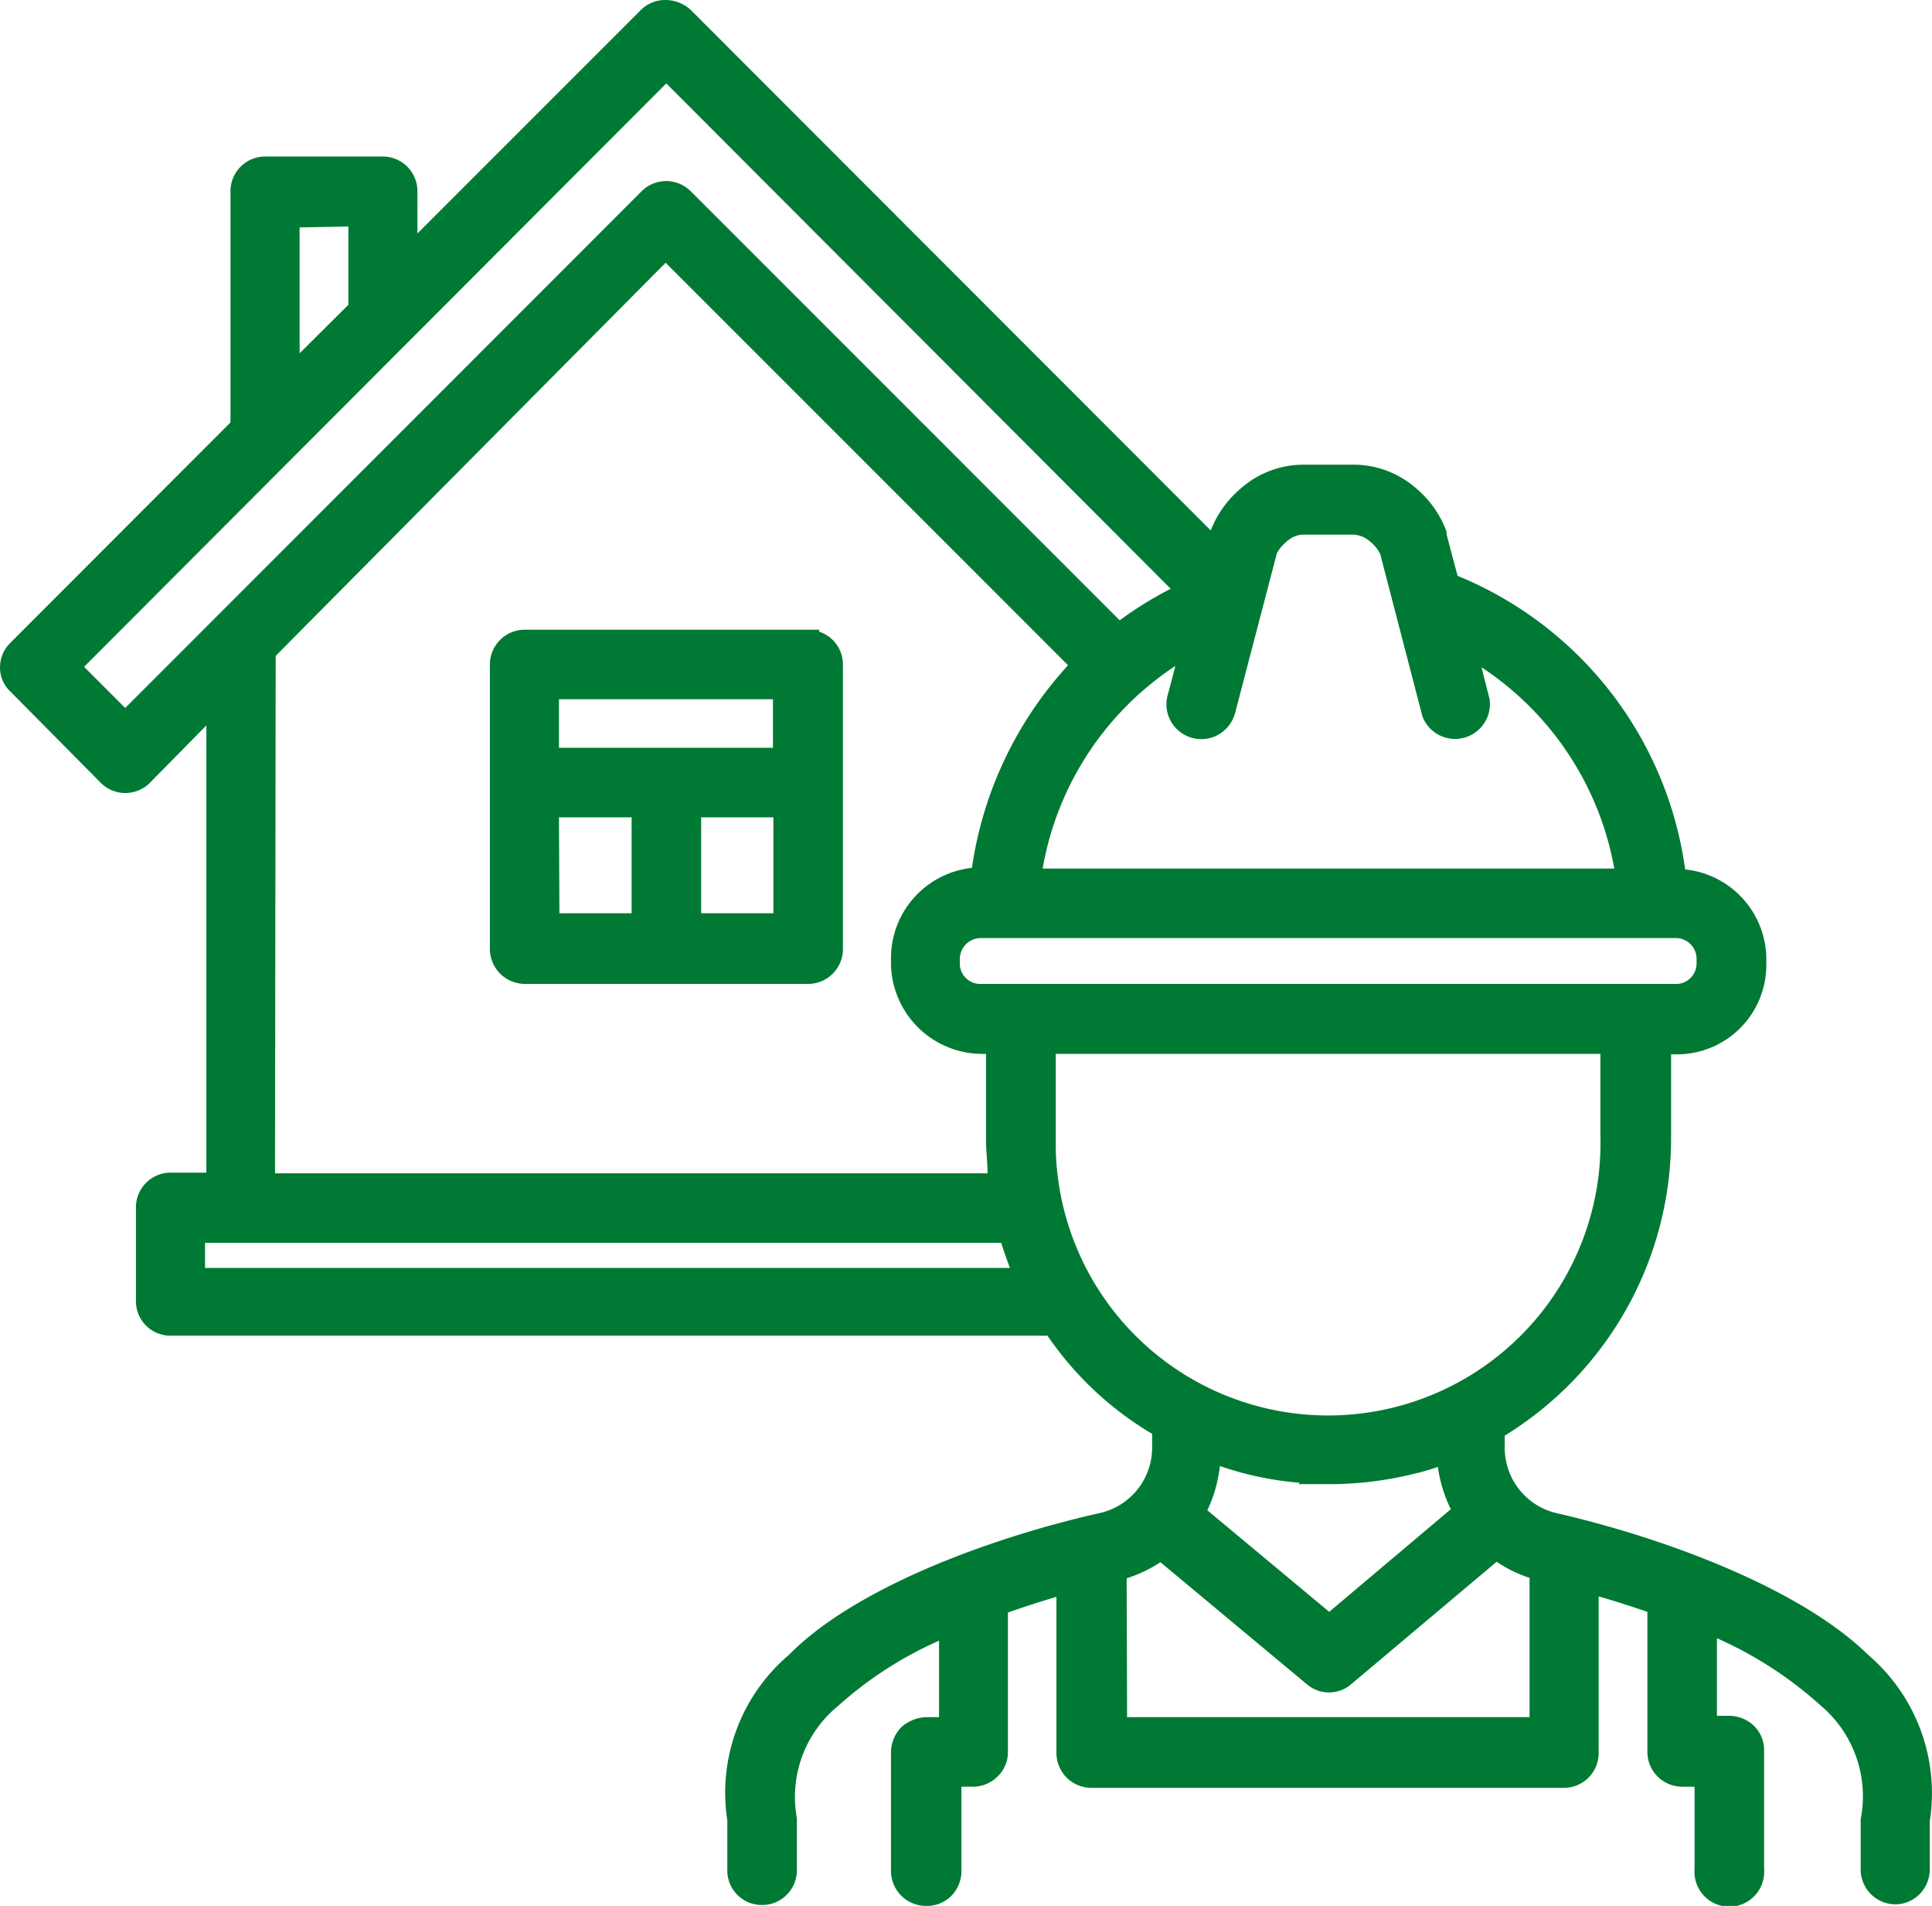
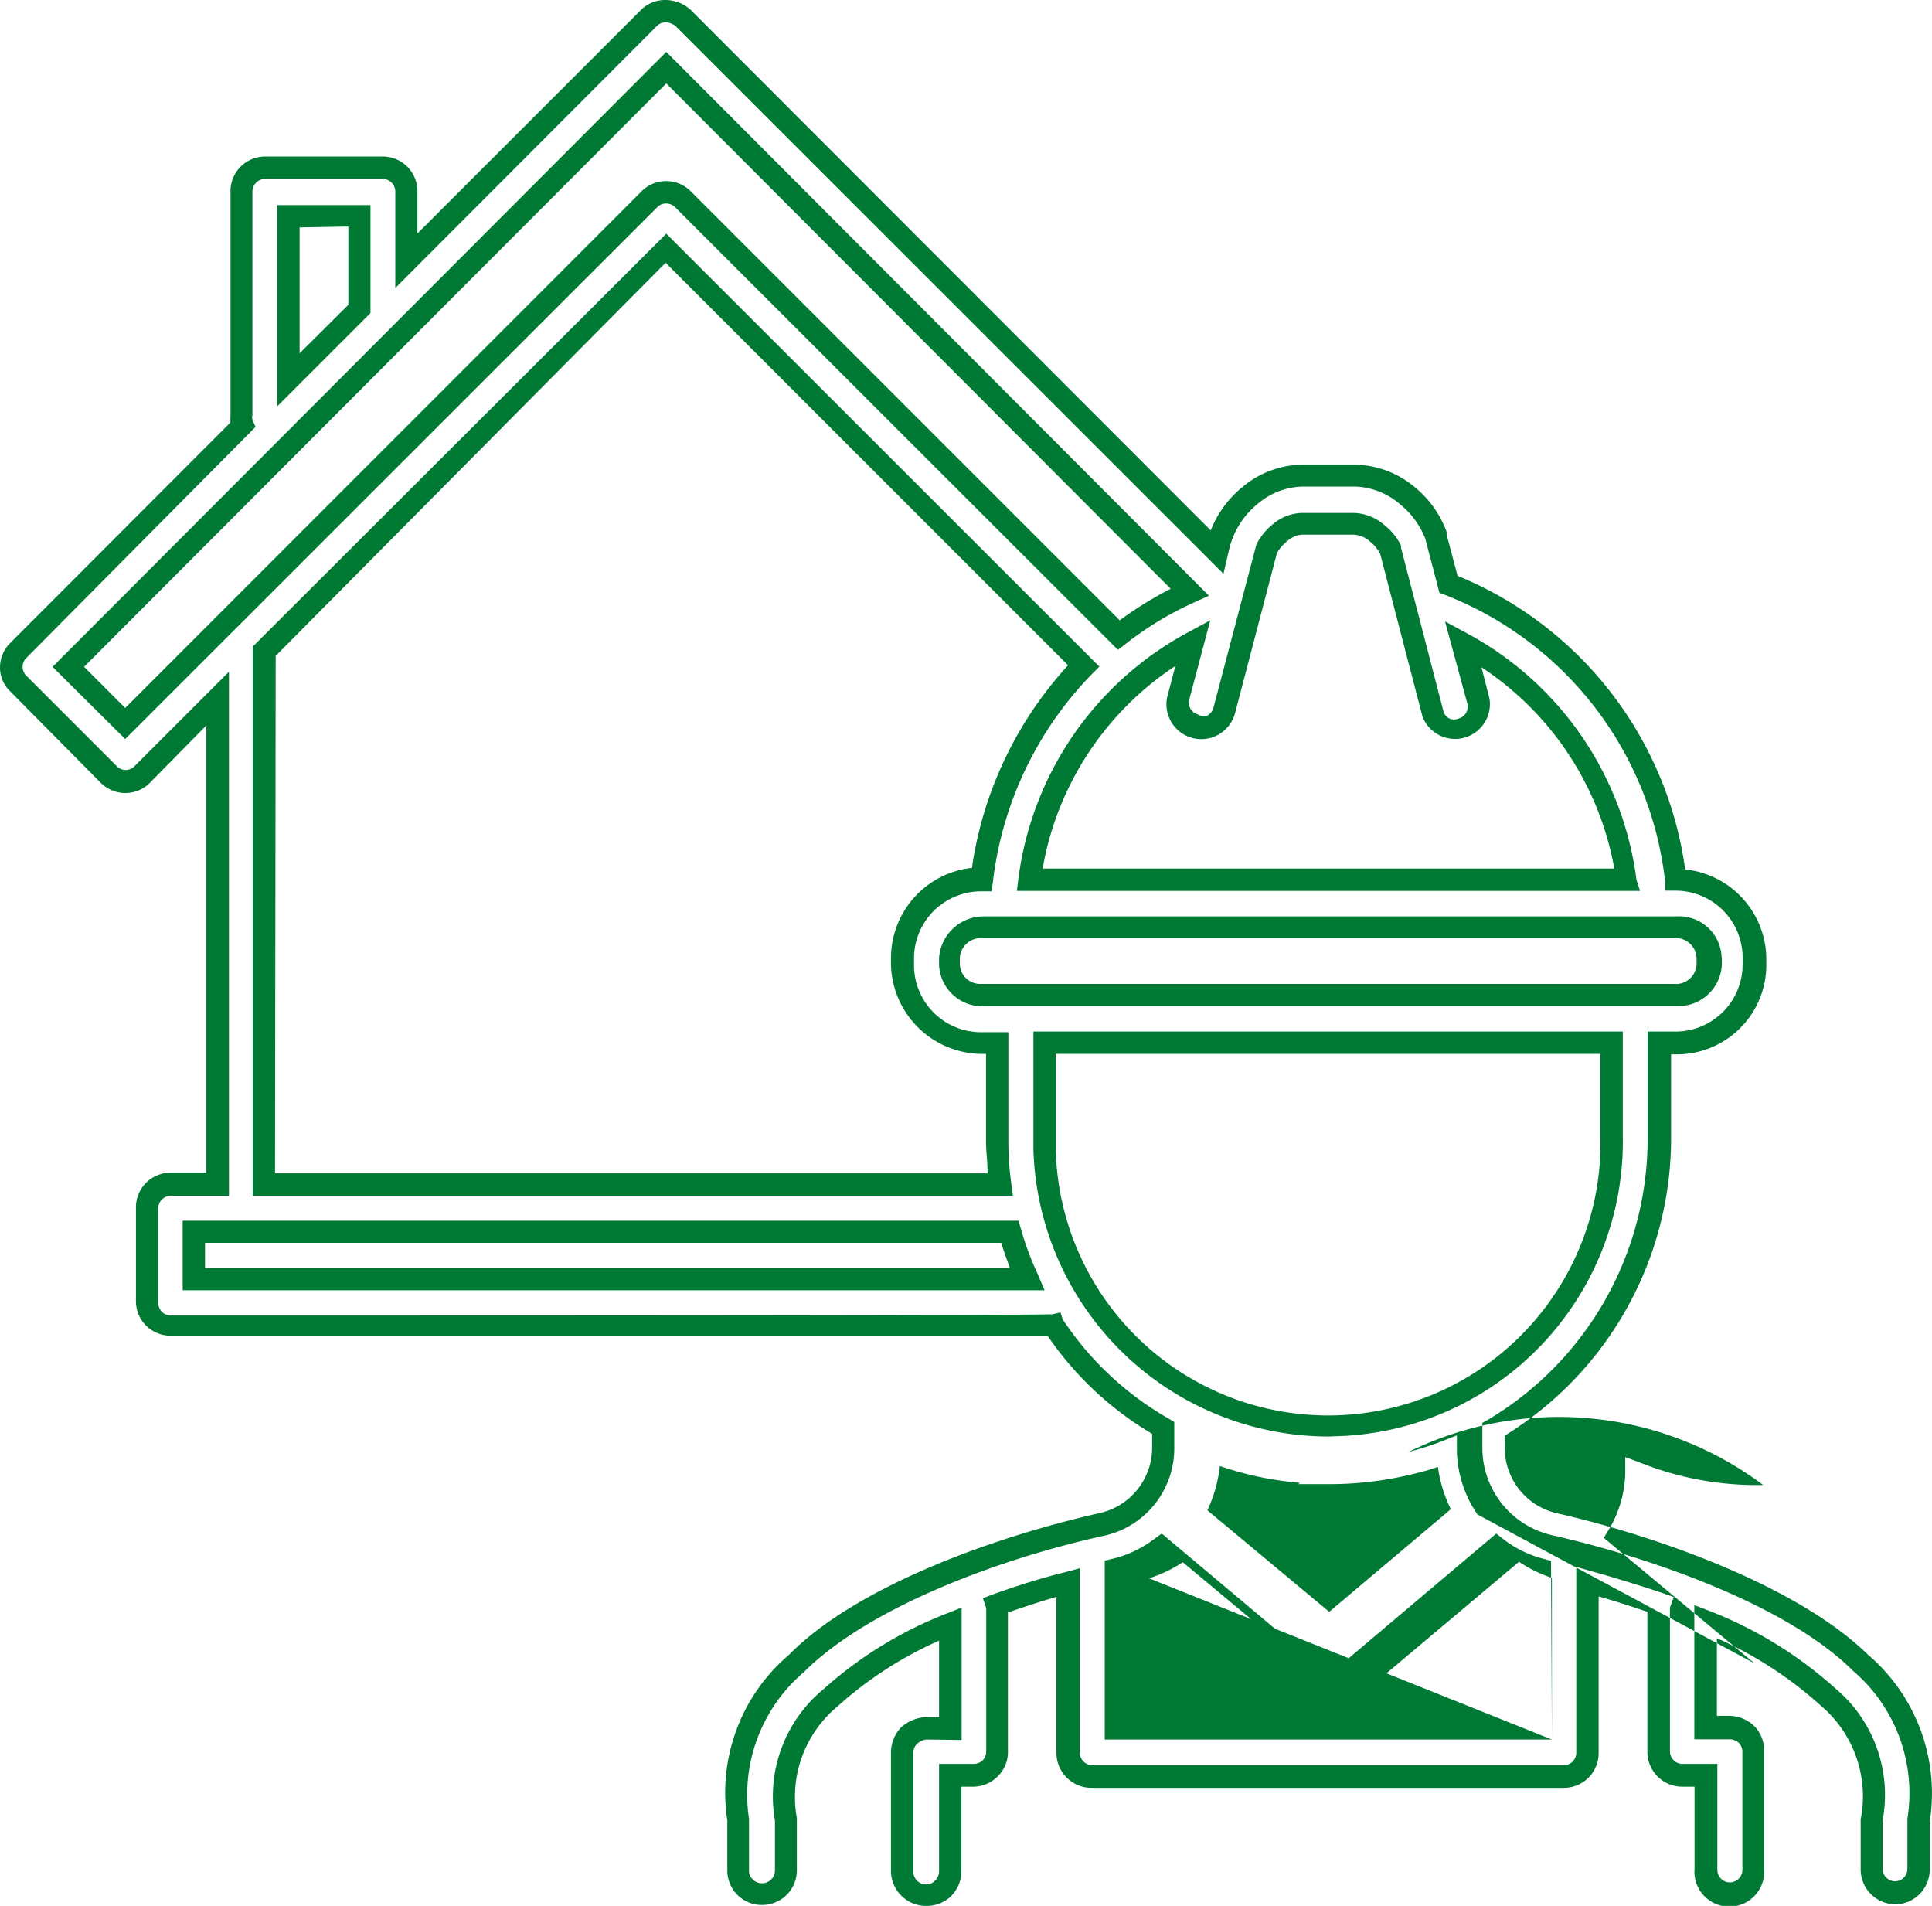
<svg xmlns="http://www.w3.org/2000/svg" viewBox="0 0 86.41 85.23">
  <defs>
    <style>.cls-1{fill:#007934;}</style>
  </defs>
  <g id="Capa_2" data-name="Capa 2">
    <g id="icons">
      <g id="noun_builder_3338575" data-name="noun builder 3338575">
-         <path id="Trazado_3629" data-name="Trazado 3629" class="cls-1" d="M36.15,28.66H23.46a1,1,0,0,0-1.05,1.05h0V42.39a1.06,1.06,0,0,0,1.05,1.06H36.15a1.05,1.05,0,0,0,1.05-1.06h0V29.72a1.06,1.06,0,0,0-1.05-1.06Zm-1.06,2.11v3.17H24.52V30.77ZM24.52,36.05h4.23v5.29H24.52Zm6.34,5.29V36.05h4.23v5.29Z" />
-         <path class="cls-1" d="M36.15,44H23.46a1.57,1.57,0,0,1-1.55-1.56V29.71a1.56,1.56,0,0,1,1.55-1.55H36.64v.09a1.54,1.54,0,0,1,1.06,1.47V42.39A1.56,1.56,0,0,1,36.15,44ZM23.46,29.15a.57.57,0,0,0-.55.56V42.39a.56.56,0,0,0,.55.56H36.15a.56.56,0,0,0,.55-.56V29.72a.56.56,0,0,0-.55-.56ZM35.59,41.84H30.36V35.55h5.23Zm-4.23-1h3.23V36.55H31.36Zm-2.11,1H24V35.55h5.23Zm-4.23-1h3.23V36.55H25Zm10.57-6.4H24V30.27H35.59ZM25,33.44h9.57V31.27H25Z" />
-         <path id="Trazado_3630" data-name="Trazado 3630" class="cls-1" d="M83.21,74.4c-3-3-9-5.18-13.69-6.24a3.48,3.48,0,0,1-2.72-3.42v-.82a15.07,15.07,0,0,0,7.39-13.11V46.63h.71a3.54,3.54,0,0,0,3.58-3.48v-.31a3.54,3.54,0,0,0-3.56-3.48A16.15,16.15,0,0,0,64.8,26.14L64.23,24h0A4.26,4.26,0,0,0,63,22.17a3.8,3.8,0,0,0-2.35-.91H58.23a3.66,3.66,0,0,0-2.34.91,4.08,4.08,0,0,0-1.41,2.16l-.08.34L30.56.81A1.17,1.17,0,0,0,29.77.5h0A1.06,1.06,0,0,0,29,.81L18.17,11.67V8.58a1.06,1.06,0,0,0-1.05-1.06H11.84a1.06,1.06,0,0,0-1.05,1.06v10a1.2,1.2,0,0,0,.08.42L.81,29.08a1,1,0,0,0,0,1.48v0l4.05,4a1,1,0,0,0,1.48,0h0l3.36-3.37V53H7.63a1,1,0,0,0-1,1.05h0v4.23a1,1,0,0,0,1,1h0s39.39,0,39.49,0A14.45,14.45,0,0,0,52,63.88v.87a3.49,3.49,0,0,1-2.72,3.43c-4.67,1-10.72,3.24-13.7,6.24a7.68,7.68,0,0,0-2.6,7c0,.37,0,2.23,0,2.23a1.06,1.06,0,0,0,1,1.06h0a1.06,1.06,0,0,0,1.06-1.06h0s0-1.87,0-2.25a5.75,5.75,0,0,1,2-5.47,17.64,17.64,0,0,1,5.37-3.31V77.3h-1a1.22,1.22,0,0,0-.75.3,1.07,1.07,0,0,0-.32.75v5.29a1.06,1.06,0,0,0,1,1.1,1.07,1.07,0,0,0,1.1-1v-.09h0V79.39h1.05a1.09,1.09,0,0,0,.74-.3,1,1,0,0,0,.32-.75V72a1.57,1.57,0,0,0,0-.23c1.08-.39,2.17-.74,3.21-1v7.59a1.06,1.06,0,0,0,1.06,1.06H69.94a1.05,1.05,0,0,0,1-1.06h0V70.73c1.05.29,2.14.63,3.23,1a.75.75,0,0,0,0,.26v6.34a1.06,1.06,0,0,0,1,1.06h1.06v4.23a1.06,1.06,0,0,0,2.12,0h0V78.32a1.07,1.07,0,0,0-.32-.74,1.09,1.09,0,0,0-.75-.3h-1V72.57a18,18,0,0,1,5.45,3.34,5.74,5.74,0,0,1,2,5.48c0,.38,0,2.24,0,2.24a1.06,1.06,0,0,0,1,1.06h0a1,1,0,0,0,1.06-1v0h0s0-1.86,0-2.23A7.67,7.67,0,0,0,83.21,74.4ZM76.38,42.84v.31a1.43,1.43,0,0,1-1.47,1.37h-31a1.43,1.43,0,0,1-1.47-1.37v-.31a1.43,1.43,0,0,1,1.47-1.37h31a1.43,1.43,0,0,1,1.47,1.37Zm-19.15-19a1.65,1.65,0,0,1,1-.43h2.4a1.65,1.65,0,0,1,1,.43,2.18,2.18,0,0,1,.61.74l1.9,7.33a1.06,1.06,0,0,0,2-.54h0l-.67-2.58a14.12,14.12,0,0,1,7.31,10.6H46a14.13,14.13,0,0,1,7.32-10.6l-.63,2.41a1,1,0,0,0,.72,1.3,1.06,1.06,0,0,0,1.31-.72s0,0,0-.05l1.87-7.17a2.28,2.28,0,0,1,.6-.74ZM12.9,9.64h3.17v4.15L12.9,17ZM5.6,32.37,3.06,29.82,29.8,3,53.21,26.48A15.05,15.05,0,0,0,50,28.4L30.54,8.91a1,1,0,0,0-1.48,0h0Zm6.23-3.24,18-18L48.46,29.81a16.41,16.41,0,0,0-4.55,9.55,3.54,3.54,0,0,0-3.56,3.48v.31a3.54,3.54,0,0,0,3.58,3.48h.67v4.45A17.14,17.14,0,0,0,44.73,53H11.82ZM8.67,57.2V55.08H45.18A14.51,14.51,0,0,0,46,57.2Zm38.05-6.12V46.63H72.08v4.18a12.68,12.68,0,0,1-25.36.6v-.33Zm12.7,14.79a15.12,15.12,0,0,0,3.73-.46,12.31,12.31,0,0,0,1.56-.5,5.58,5.58,0,0,0,.76,2.7l-6.06,5.12-6.1-5.08a5.58,5.58,0,0,0,.81-2.78,14.79,14.79,0,0,0,5.3,1ZM49.84,77.28V70.2a5.45,5.45,0,0,0,2-1l6.85,5.7a1,1,0,0,0,1.35,0l6.79-5.73a5.68,5.68,0,0,0,2,1V77.3Z" />
-         <path class="cls-1" d="M41.41,85.23h-.06a1.57,1.57,0,0,1-1.5-1.62V78.34a1.63,1.63,0,0,1,.47-1.11,1.78,1.78,0,0,1,1.08-.44H42V73.37a17.09,17.09,0,0,0-4.53,2.93,5.25,5.25,0,0,0-1.83,5c0,.46,0,2.34,0,2.34a1.55,1.55,0,0,1-1.56,1.55,1.54,1.54,0,0,1-1.55-1.55s0-1.86,0-2.23A8.09,8.09,0,0,1,35.29,74c3-3.05,9.18-5.28,13.91-6.34a3,3,0,0,0,2.33-2.94v-.6a14.77,14.77,0,0,1-4.68-4.39c-1.37,0-7.83,0-39.22,0a1.54,1.54,0,0,1-1.55-1.55V54a1.55,1.55,0,0,1,1.55-1.56h1.6v-20L6.71,35A1.55,1.55,0,0,1,4.5,35L.38,30.84a1.47,1.47,0,0,1-.38-1,1.55,1.55,0,0,1,.46-1.09l9.85-9.86a2.45,2.45,0,0,1,0-.27v-10A1.55,1.55,0,0,1,11.83,7h5.29a1.55,1.55,0,0,1,1.55,1.55v1.89l10-10A1.54,1.54,0,0,1,29.77,0a1.69,1.69,0,0,1,1.12.44L54.15,23.72a4.73,4.73,0,0,1,1.42-1.94,4.24,4.24,0,0,1,2.65-1H60.6a4.25,4.25,0,0,1,2.67,1,4.64,4.64,0,0,1,1.43,2l0,.12.49,1.85A16.63,16.63,0,0,1,75.37,38.88,4.05,4.05,0,0,1,79,42.83v.32a4,4,0,0,1-4,4h-.26v3.68A15.61,15.61,0,0,1,67.3,64.2v.54a3,3,0,0,0,2.33,2.93C74.35,68.75,80.49,71,83.55,74a8.14,8.14,0,0,1,2.76,7.45c0,.3,0,2.16,0,2.16a1.58,1.58,0,0,1-.46,1.1,1.54,1.54,0,0,1-1.09.45h0a1.56,1.56,0,0,1-1.54-1.56s0-1.87,0-2.24a5.31,5.31,0,0,0-1.8-5.1,17.45,17.45,0,0,0-4.63-3v3.47h.54a1.63,1.63,0,0,1,1.1.43,1.52,1.52,0,0,1,.47,1.11v5.31a1.56,1.56,0,1,1-3.11,0V79.9h-.54a1.56,1.56,0,0,1-1.57-1.56V72.08c-.71-.24-1.44-.48-2.18-.69v7a1.55,1.55,0,0,1-1.55,1.56H48.81a1.56,1.56,0,0,1-1.56-1.56V71.41c-.72.21-1.45.45-2.17.7v6.24a1.5,1.5,0,0,1-.47,1.1,1.55,1.55,0,0,1-1.09.45H43v3.84a1.59,1.59,0,0,1-.5,1.09A1.55,1.55,0,0,1,41.41,85.23Zm0-7.44A.77.77,0,0,0,41,78a.55.55,0,0,0-.15.38v5.29a.57.57,0,0,0,.54.6.51.51,0,0,0,.4-.14A.59.59,0,0,0,42,83.7V78.88l1.55,0a.59.59,0,0,0,.4-.16.58.58,0,0,0,.16-.4V72h0l0-.08-.15-.45.45-.17c1.09-.39,2.19-.74,3.26-1l.63-.17v8.25a.56.56,0,0,0,.56.56H69.94a.56.56,0,0,0,.56-.56V70.07l.63.18c1.11.31,2.21.65,3.26,1l.47.17-.17.47,0,.12v6.31a.56.56,0,0,0,.56.56l1.56,0v4.74a.56.56,0,0,0,1.12,0V78.32a.56.56,0,0,0-.17-.39.62.62,0,0,0-.41-.15H75.78v-6l.68.26a18.36,18.36,0,0,1,5.6,3.44,6.22,6.22,0,0,1,2.14,5.94c0,.29,0,2.16,0,2.16a.56.56,0,0,0,.56.55h0a.55.55,0,0,0,.55-.54s0-1.88,0-2.26a7.19,7.19,0,0,0-2.43-6.61l0,0C80,71.84,74,69.69,69.41,68.65a4,4,0,0,1-3.11-3.91V63.63l.25-.14a14.62,14.62,0,0,0,7.14-12.67V46.13h1.25a3,3,0,0,0,3-3v-.3a3,3,0,0,0-3-3h-.47l0-.44A15.62,15.62,0,0,0,64.62,26.6l-.24-.09-.63-2.41a3.72,3.72,0,0,0-1.12-1.54,3.22,3.22,0,0,0-2-.8H58.23a3.21,3.21,0,0,0-2,.79A3.71,3.71,0,0,0,55,24.46l-.28,1.2L30.21,1.16A.74.74,0,0,0,29.76,1a.55.55,0,0,0-.38.16L17.68,12.88V8.58A.57.57,0,0,0,17.12,8H11.84a.57.57,0,0,0-.55.56v10a.46.46,0,0,0,0,.21l.14.32L1.17,29.43a.56.56,0,0,0,0,.78l4.06,4.06a.55.55,0,0,0,.78,0l4.23-4.23V53.48H7.63a.55.55,0,0,0-.55.55v4.24a.56.56,0,0,0,.54.56c13.43,0,39,0,39.47-.06l.34-.08.1.31a14,14,0,0,0,4.74,4.44l.25.15v1.16a4,4,0,0,1-3.11,3.92c-4.59,1-10.53,3.18-13.45,6.1a7.2,7.2,0,0,0-2.46,6.57c0,.45,0,2.3,0,2.3a.52.52,0,0,0,.16.4.58.58,0,0,0,1-.39h0s0-1.87,0-2.24a6.21,6.21,0,0,1,2.17-5.87,18,18,0,0,1,5.5-3.38l.68-.27v5.92Zm28,0-20,0v-8l.38-.09a5,5,0,0,0,1.85-.89l.32-.23,7.14,6a.55.55,0,0,0,.72,0l7.1-6,.32.25A4.91,4.91,0,0,0,69,69.7l.37.1Zm-19-1,18,0V70.56a5.74,5.74,0,0,1-1.47-.72l-6.5,5.47a1.52,1.52,0,0,1-2,0l-6.54-5.45a6,6,0,0,1-1.51.72Zm9.07-3.4-6.75-5.62.22-.36a5.1,5.1,0,0,0,.74-2.54v-.71l.67.25a14,14,0,0,0,5.12,1h.38A15.23,15.23,0,0,0,63,64.93a13.75,13.75,0,0,0,1.5-.48l.66-.26,0,.71a5.21,5.21,0,0,0,.69,2.46l.22.36ZM54,67.54l5.45,4.54,5.44-4.59a6.19,6.19,0,0,1-.58-1.89c-.32.11-.65.21-1,.29a15.7,15.7,0,0,1-3.86.48H58.07l.07-.06a14.63,14.63,0,0,1-3.58-.75A6.24,6.24,0,0,1,54,67.54Zm5.45-3.3A13.23,13.23,0,0,1,46.22,51.42V46.13H72.58v4.68A13.18,13.18,0,0,1,59.65,64.23ZM47.22,50.87h0v.54a12.18,12.18,0,0,0,24.36-.59V47.13H47.22Zm-.5,6.83H8.17V54.59H45.55l.11.36a13.05,13.05,0,0,0,.74,2Zm-37.55-1h36c-.14-.37-.27-.74-.39-1.12H9.17ZM45.3,53.47h-34V28.92L29.8,10.45,49.17,29.81l-.35.35a16,16,0,0,0-4.41,9.26l-.06.44h-.47a3,3,0,0,0-3,3v.3a3,3,0,0,0,3,3H45.1v4.95a13.92,13.92,0,0,0,.13,1.82Zm-33-1H44.17c0-.46-.06-.93-.07-1.39V47.13h-.17a4.09,4.09,0,0,1-4.08-4v-.32a4.06,4.06,0,0,1,3.62-4,17,17,0,0,1,4.3-9.06l-18-18L12.33,29.33ZM43.87,45A1.94,1.94,0,0,1,42,43.17v-.33a2,2,0,0,1,2-1.86h31a1.9,1.9,0,0,1,2,1.84h-.06l.07,0v.31a1.94,1.94,0,0,1-2,1.86h-31Zm0-3.05a.94.94,0,0,0-.94.89v.29a.91.91,0,0,0,.95.87h31a.92.92,0,0,0,1-.89v-.27a.93.93,0,0,0-.95-.89h-31Zm29.48-2.11H45.48l.07-.56a14.63,14.63,0,0,1,7.58-11l1-.54-.93,3.51a.55.55,0,0,0,.38.7A.52.52,0,0,0,54,32a.6.6,0,0,0,.27-.34l1.92-7.3a2.7,2.7,0,0,1,.73-.91h0a2.1,2.1,0,0,1,1.26-.51h2.43a2.19,2.19,0,0,1,1.33.56,2.64,2.64,0,0,1,.72.89l0,.1,1.9,7.32a.51.51,0,0,0,.26.32.52.52,0,0,0,.42,0,.55.55,0,0,0,.39-.66l-1-3.68,1,.54a14.63,14.63,0,0,1,7.56,11Zm-26.75-1h25.6a13.66,13.66,0,0,0-5.94-9l.36,1.41a1.56,1.56,0,0,1-3,.79l-1.89-7.27a1.7,1.7,0,0,0-.45-.55,1.2,1.2,0,0,0-.71-.31H58.22a1.13,1.13,0,0,0-.65.29l-.07-.06.06.07a1.74,1.74,0,0,0-.45.53l-1.86,7.11a1.59,1.59,0,0,1-.75,1A1.56,1.56,0,0,1,52.25,31l.32-1.22A13.64,13.64,0,0,0,46.63,38.86Zm-41-5.79L2.35,29.82,29.8,2.32,54.07,26.64l-.66.3a14.67,14.67,0,0,0-3.06,1.85l-.35.27L30.19,9.26a.57.57,0,0,0-.39-.16.54.54,0,0,0-.39.15ZM3.76,29.82,5.6,31.66,28.69,8.56a1.55,1.55,0,0,1,2.21,0L50.08,27.74a16.65,16.65,0,0,1,2.28-1.41L29.8,3.73ZM12.4,18.17v-9h4.17V14Zm1-8v5.63l2.18-2.17V10.13Z" />
+         <path class="cls-1" d="M41.41,85.23h-.06a1.57,1.57,0,0,1-1.5-1.62V78.34a1.63,1.63,0,0,1,.47-1.11,1.78,1.78,0,0,1,1.08-.44H42V73.37a17.09,17.09,0,0,0-4.53,2.93,5.25,5.25,0,0,0-1.83,5c0,.46,0,2.34,0,2.34a1.55,1.55,0,0,1-1.56,1.55,1.54,1.54,0,0,1-1.55-1.55s0-1.86,0-2.23A8.09,8.09,0,0,1,35.29,74c3-3.05,9.18-5.28,13.91-6.34a3,3,0,0,0,2.33-2.94v-.6a14.77,14.77,0,0,1-4.68-4.39c-1.37,0-7.83,0-39.22,0a1.54,1.54,0,0,1-1.55-1.55V54a1.55,1.55,0,0,1,1.55-1.56h1.6v-20L6.71,35A1.55,1.55,0,0,1,4.5,35L.38,30.84a1.47,1.47,0,0,1-.38-1,1.55,1.55,0,0,1,.46-1.09l9.85-9.86a2.45,2.45,0,0,1,0-.27v-10A1.55,1.55,0,0,1,11.83,7h5.29a1.55,1.55,0,0,1,1.55,1.55v1.89l10-10A1.54,1.54,0,0,1,29.77,0a1.69,1.69,0,0,1,1.12.44L54.15,23.72a4.73,4.73,0,0,1,1.42-1.94,4.24,4.24,0,0,1,2.65-1H60.6a4.25,4.25,0,0,1,2.67,1,4.64,4.64,0,0,1,1.43,2l0,.12.49,1.85A16.63,16.63,0,0,1,75.37,38.88,4.05,4.05,0,0,1,79,42.83v.32a4,4,0,0,1-4,4h-.26v3.68A15.61,15.61,0,0,1,67.3,64.2v.54a3,3,0,0,0,2.33,2.93C74.35,68.75,80.49,71,83.55,74a8.14,8.14,0,0,1,2.76,7.45c0,.3,0,2.16,0,2.16a1.58,1.58,0,0,1-.46,1.1,1.54,1.54,0,0,1-1.09.45h0a1.56,1.56,0,0,1-1.54-1.56s0-1.87,0-2.24a5.31,5.31,0,0,0-1.8-5.1,17.45,17.45,0,0,0-4.63-3v3.47h.54a1.63,1.63,0,0,1,1.1.43,1.52,1.52,0,0,1,.47,1.11v5.31a1.56,1.56,0,1,1-3.11,0V79.9h-.54a1.56,1.56,0,0,1-1.57-1.56V72.08c-.71-.24-1.44-.48-2.18-.69v7a1.55,1.55,0,0,1-1.55,1.56H48.81a1.56,1.56,0,0,1-1.56-1.56V71.41c-.72.21-1.45.45-2.17.7v6.24a1.5,1.5,0,0,1-.47,1.1,1.55,1.55,0,0,1-1.09.45H43v3.84a1.59,1.59,0,0,1-.5,1.09A1.55,1.55,0,0,1,41.41,85.23Zm0-7.44A.77.77,0,0,0,41,78a.55.55,0,0,0-.15.38v5.29a.57.57,0,0,0,.54.6.51.51,0,0,0,.4-.14A.59.59,0,0,0,42,83.7V78.88l1.55,0a.59.59,0,0,0,.4-.16.58.58,0,0,0,.16-.4V72h0l0-.08-.15-.45.45-.17c1.09-.39,2.19-.74,3.26-1l.63-.17v8.25a.56.56,0,0,0,.56.56H69.94a.56.56,0,0,0,.56-.56V70.07l.63.18c1.11.31,2.21.65,3.26,1l.47.17-.17.47,0,.12v6.31a.56.56,0,0,0,.56.56l1.56,0v4.74a.56.56,0,0,0,1.12,0V78.32a.56.56,0,0,0-.17-.39.62.62,0,0,0-.41-.15H75.78v-6l.68.26a18.36,18.36,0,0,1,5.6,3.44,6.22,6.22,0,0,1,2.14,5.94c0,.29,0,2.16,0,2.16a.56.56,0,0,0,.56.55h0a.55.55,0,0,0,.55-.54s0-1.88,0-2.26a7.19,7.19,0,0,0-2.43-6.61l0,0C80,71.84,74,69.69,69.41,68.65a4,4,0,0,1-3.11-3.91V63.63l.25-.14a14.62,14.62,0,0,0,7.14-12.67V46.13h1.25a3,3,0,0,0,3-3v-.3a3,3,0,0,0-3-3h-.47l0-.44A15.62,15.62,0,0,0,64.62,26.6l-.24-.09-.63-2.41a3.72,3.72,0,0,0-1.12-1.54,3.22,3.22,0,0,0-2-.8H58.23a3.21,3.21,0,0,0-2,.79A3.71,3.71,0,0,0,55,24.46l-.28,1.2L30.21,1.16A.74.74,0,0,0,29.76,1a.55.55,0,0,0-.38.16L17.68,12.88V8.58A.57.57,0,0,0,17.12,8H11.84a.57.57,0,0,0-.55.56v10a.46.46,0,0,0,0,.21l.14.32L1.17,29.43a.56.56,0,0,0,0,.78l4.06,4.06a.55.55,0,0,0,.78,0l4.23-4.23V53.48H7.63a.55.55,0,0,0-.55.55v4.24a.56.56,0,0,0,.54.56c13.43,0,39,0,39.47-.06l.34-.08.1.31a14,14,0,0,0,4.74,4.44l.25.15v1.16a4,4,0,0,1-3.11,3.92c-4.59,1-10.53,3.18-13.45,6.1a7.2,7.2,0,0,0-2.46,6.57c0,.45,0,2.3,0,2.3a.52.52,0,0,0,.16.4.58.58,0,0,0,1-.39h0s0-1.87,0-2.24a6.21,6.21,0,0,1,2.17-5.87,18,18,0,0,1,5.5-3.38l.68-.27v5.92Zm28,0-20,0v-8l.38-.09a5,5,0,0,0,1.85-.89l.32-.23,7.14,6a.55.55,0,0,0,.72,0l7.1-6,.32.25A4.91,4.91,0,0,0,69,69.7l.37.1ZV70.56a5.74,5.74,0,0,1-1.47-.72l-6.5,5.47a1.52,1.52,0,0,1-2,0l-6.54-5.45a6,6,0,0,1-1.51.72Zm9.07-3.4-6.75-5.62.22-.36a5.1,5.1,0,0,0,.74-2.54v-.71l.67.25a14,14,0,0,0,5.12,1h.38A15.23,15.23,0,0,0,63,64.93a13.75,13.75,0,0,0,1.5-.48l.66-.26,0,.71a5.21,5.21,0,0,0,.69,2.46l.22.36ZM54,67.54l5.45,4.54,5.44-4.59a6.19,6.19,0,0,1-.58-1.89c-.32.11-.65.21-1,.29a15.7,15.7,0,0,1-3.86.48H58.07l.07-.06a14.63,14.63,0,0,1-3.58-.75A6.24,6.24,0,0,1,54,67.54Zm5.45-3.3A13.23,13.23,0,0,1,46.22,51.42V46.13H72.58v4.68A13.18,13.18,0,0,1,59.65,64.23ZM47.22,50.87h0v.54a12.18,12.18,0,0,0,24.36-.59V47.13H47.22Zm-.5,6.83H8.17V54.59H45.55l.11.36a13.05,13.05,0,0,0,.74,2Zm-37.55-1h36c-.14-.37-.27-.74-.39-1.12H9.17ZM45.3,53.47h-34V28.92L29.8,10.45,49.17,29.81l-.35.35a16,16,0,0,0-4.41,9.26l-.06.44h-.47a3,3,0,0,0-3,3v.3a3,3,0,0,0,3,3H45.1v4.95a13.92,13.92,0,0,0,.13,1.82Zm-33-1H44.17c0-.46-.06-.93-.07-1.39V47.13h-.17a4.09,4.09,0,0,1-4.08-4v-.32a4.06,4.06,0,0,1,3.62-4,17,17,0,0,1,4.3-9.06l-18-18L12.33,29.33ZM43.87,45A1.94,1.94,0,0,1,42,43.17v-.33a2,2,0,0,1,2-1.86h31a1.9,1.9,0,0,1,2,1.84h-.06l.07,0v.31a1.94,1.94,0,0,1-2,1.86h-31Zm0-3.05a.94.94,0,0,0-.94.89v.29a.91.91,0,0,0,.95.87h31a.92.92,0,0,0,1-.89v-.27a.93.93,0,0,0-.95-.89h-31Zm29.48-2.11H45.48l.07-.56a14.63,14.63,0,0,1,7.58-11l1-.54-.93,3.51a.55.55,0,0,0,.38.7A.52.52,0,0,0,54,32a.6.6,0,0,0,.27-.34l1.92-7.3a2.7,2.7,0,0,1,.73-.91h0a2.1,2.1,0,0,1,1.26-.51h2.43a2.19,2.19,0,0,1,1.33.56,2.64,2.64,0,0,1,.72.89l0,.1,1.9,7.32a.51.51,0,0,0,.26.32.52.52,0,0,0,.42,0,.55.55,0,0,0,.39-.66l-1-3.68,1,.54a14.63,14.63,0,0,1,7.56,11Zm-26.75-1h25.6a13.66,13.66,0,0,0-5.94-9l.36,1.41a1.56,1.56,0,0,1-3,.79l-1.89-7.27a1.7,1.7,0,0,0-.45-.55,1.2,1.2,0,0,0-.71-.31H58.22a1.13,1.13,0,0,0-.65.29l-.07-.06.06.07a1.74,1.74,0,0,0-.45.53l-1.86,7.11a1.59,1.59,0,0,1-.75,1A1.56,1.56,0,0,1,52.25,31l.32-1.22A13.64,13.64,0,0,0,46.63,38.86Zm-41-5.79L2.35,29.82,29.8,2.32,54.07,26.64l-.66.3a14.67,14.67,0,0,0-3.06,1.85l-.35.27L30.19,9.26a.57.57,0,0,0-.39-.16.54.54,0,0,0-.39.15ZM3.76,29.82,5.6,31.66,28.69,8.56a1.55,1.55,0,0,1,2.21,0L50.08,27.74a16.65,16.65,0,0,1,2.28-1.41L29.8,3.73ZM12.4,18.17v-9h4.17V14Zm1-8v5.63l2.18-2.17V10.13Z" />
      </g>
    </g>
  </g>
</svg>